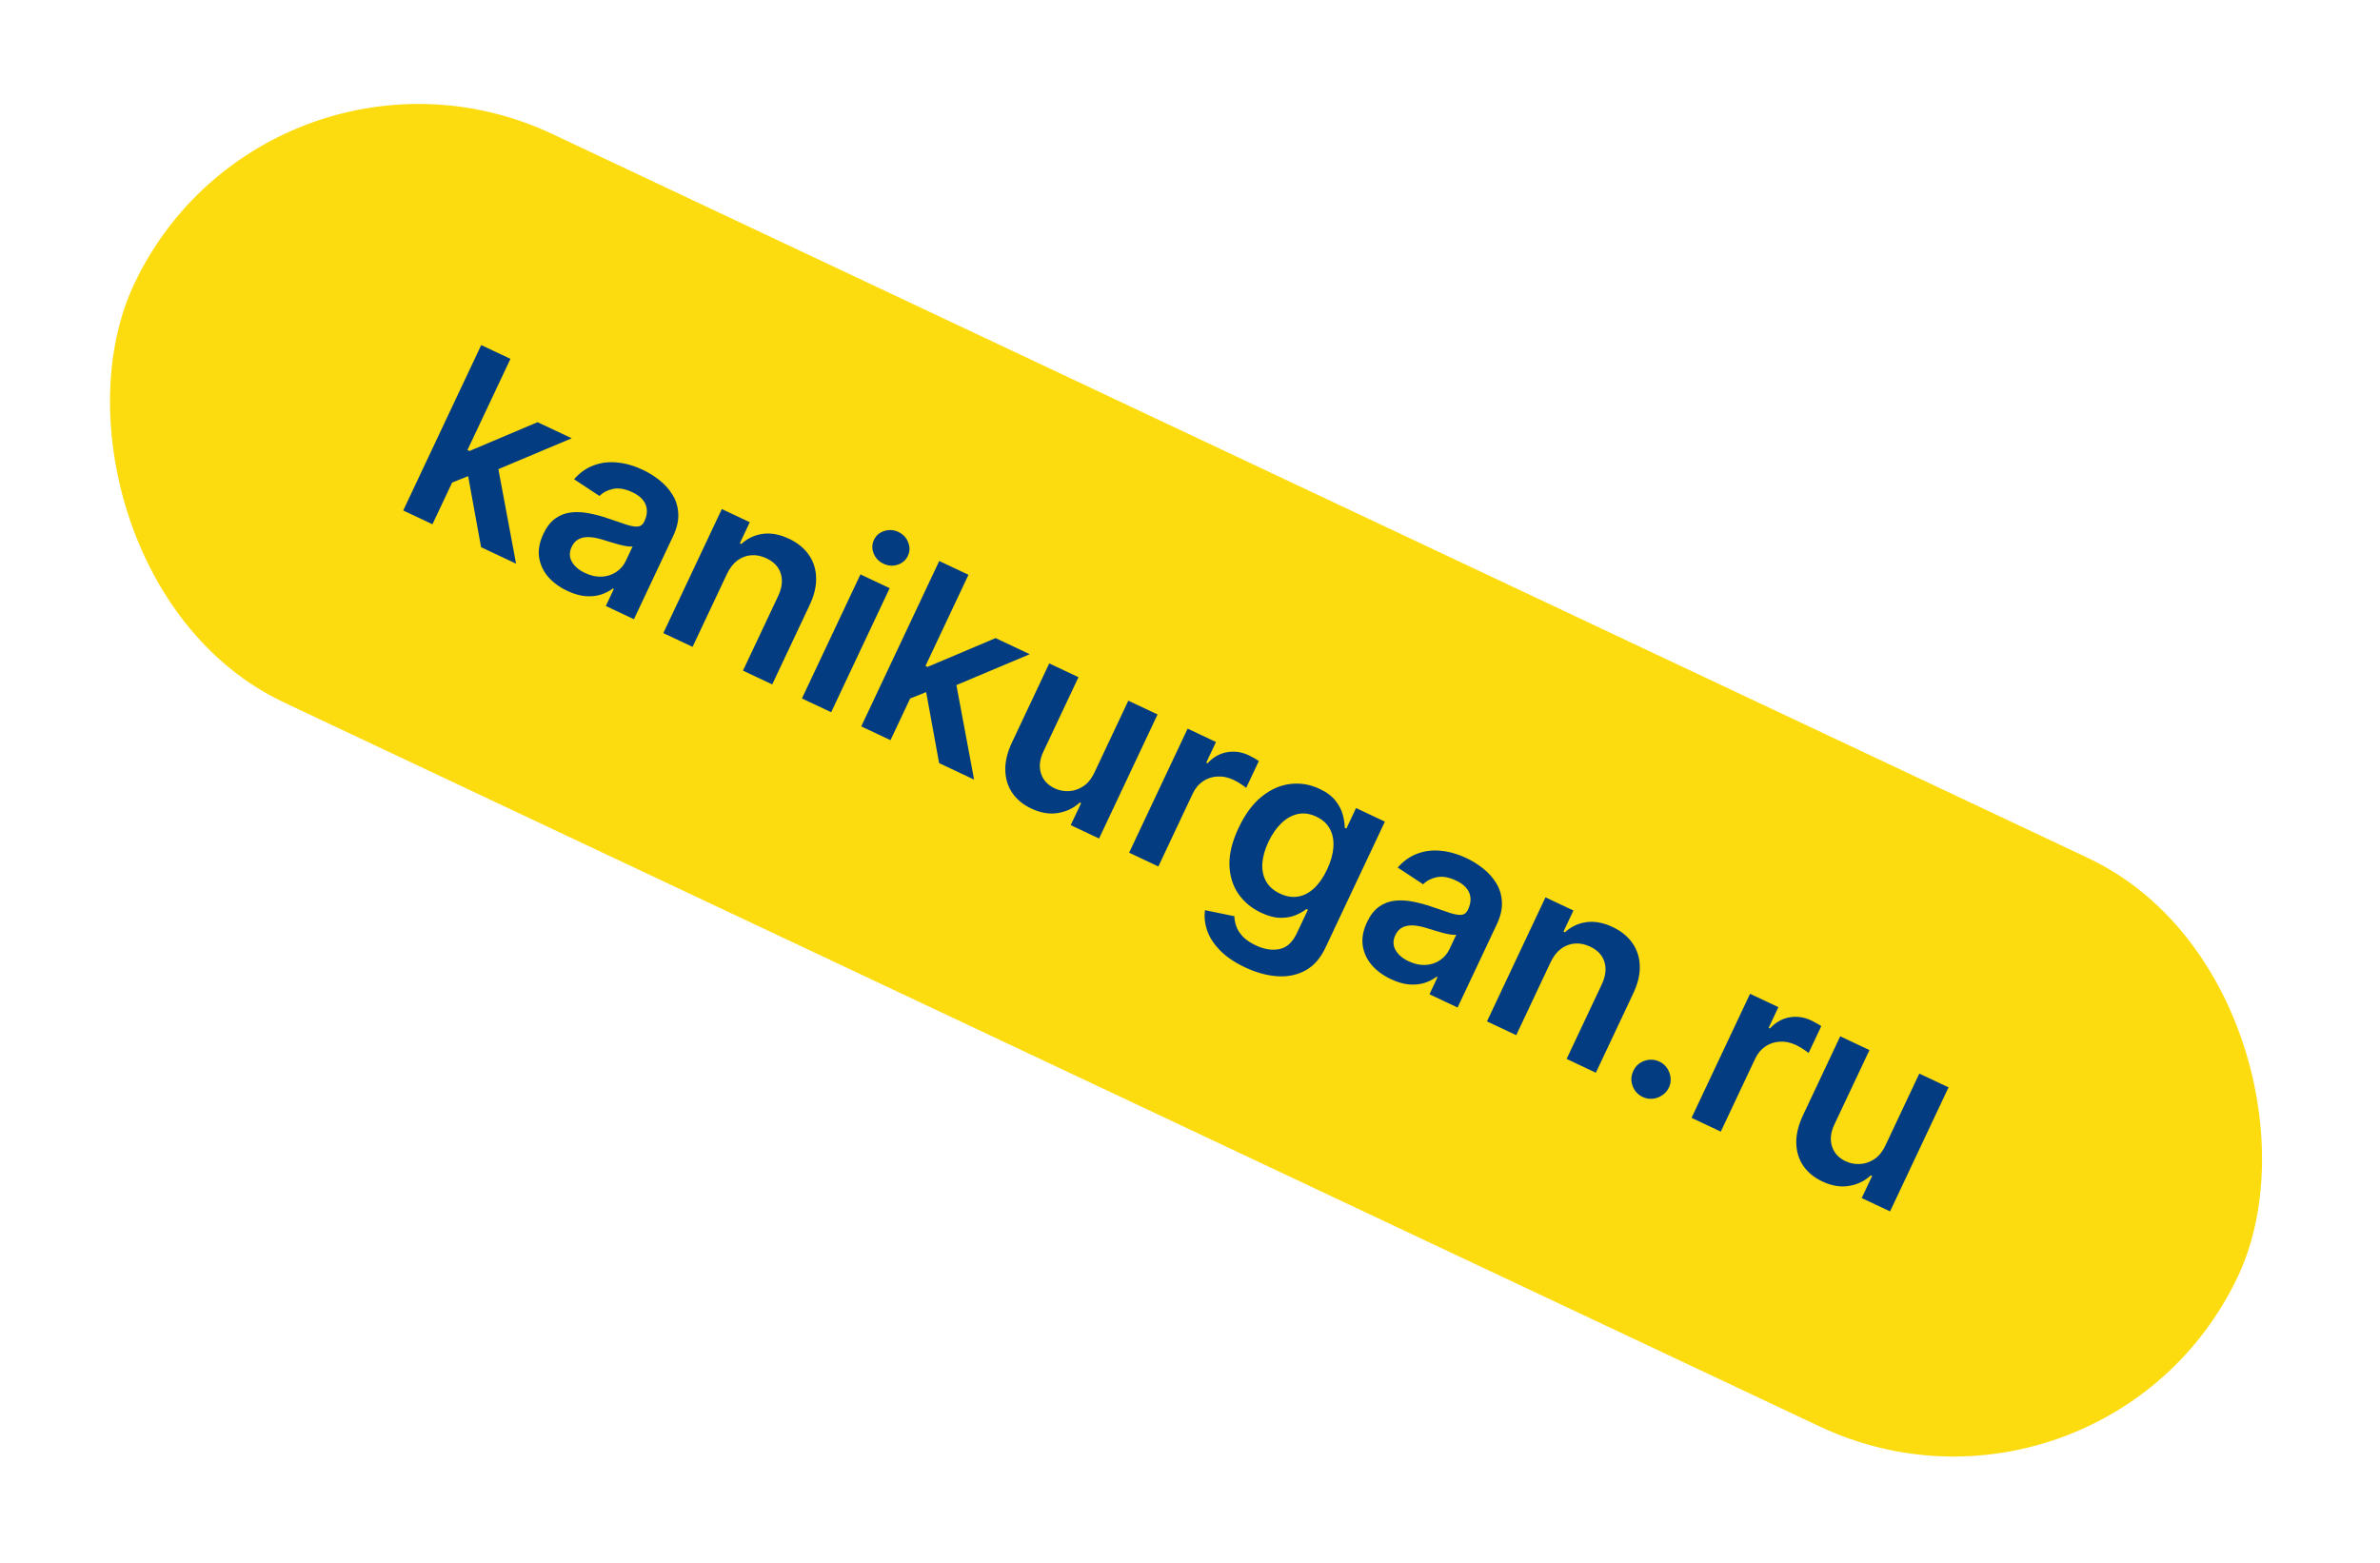
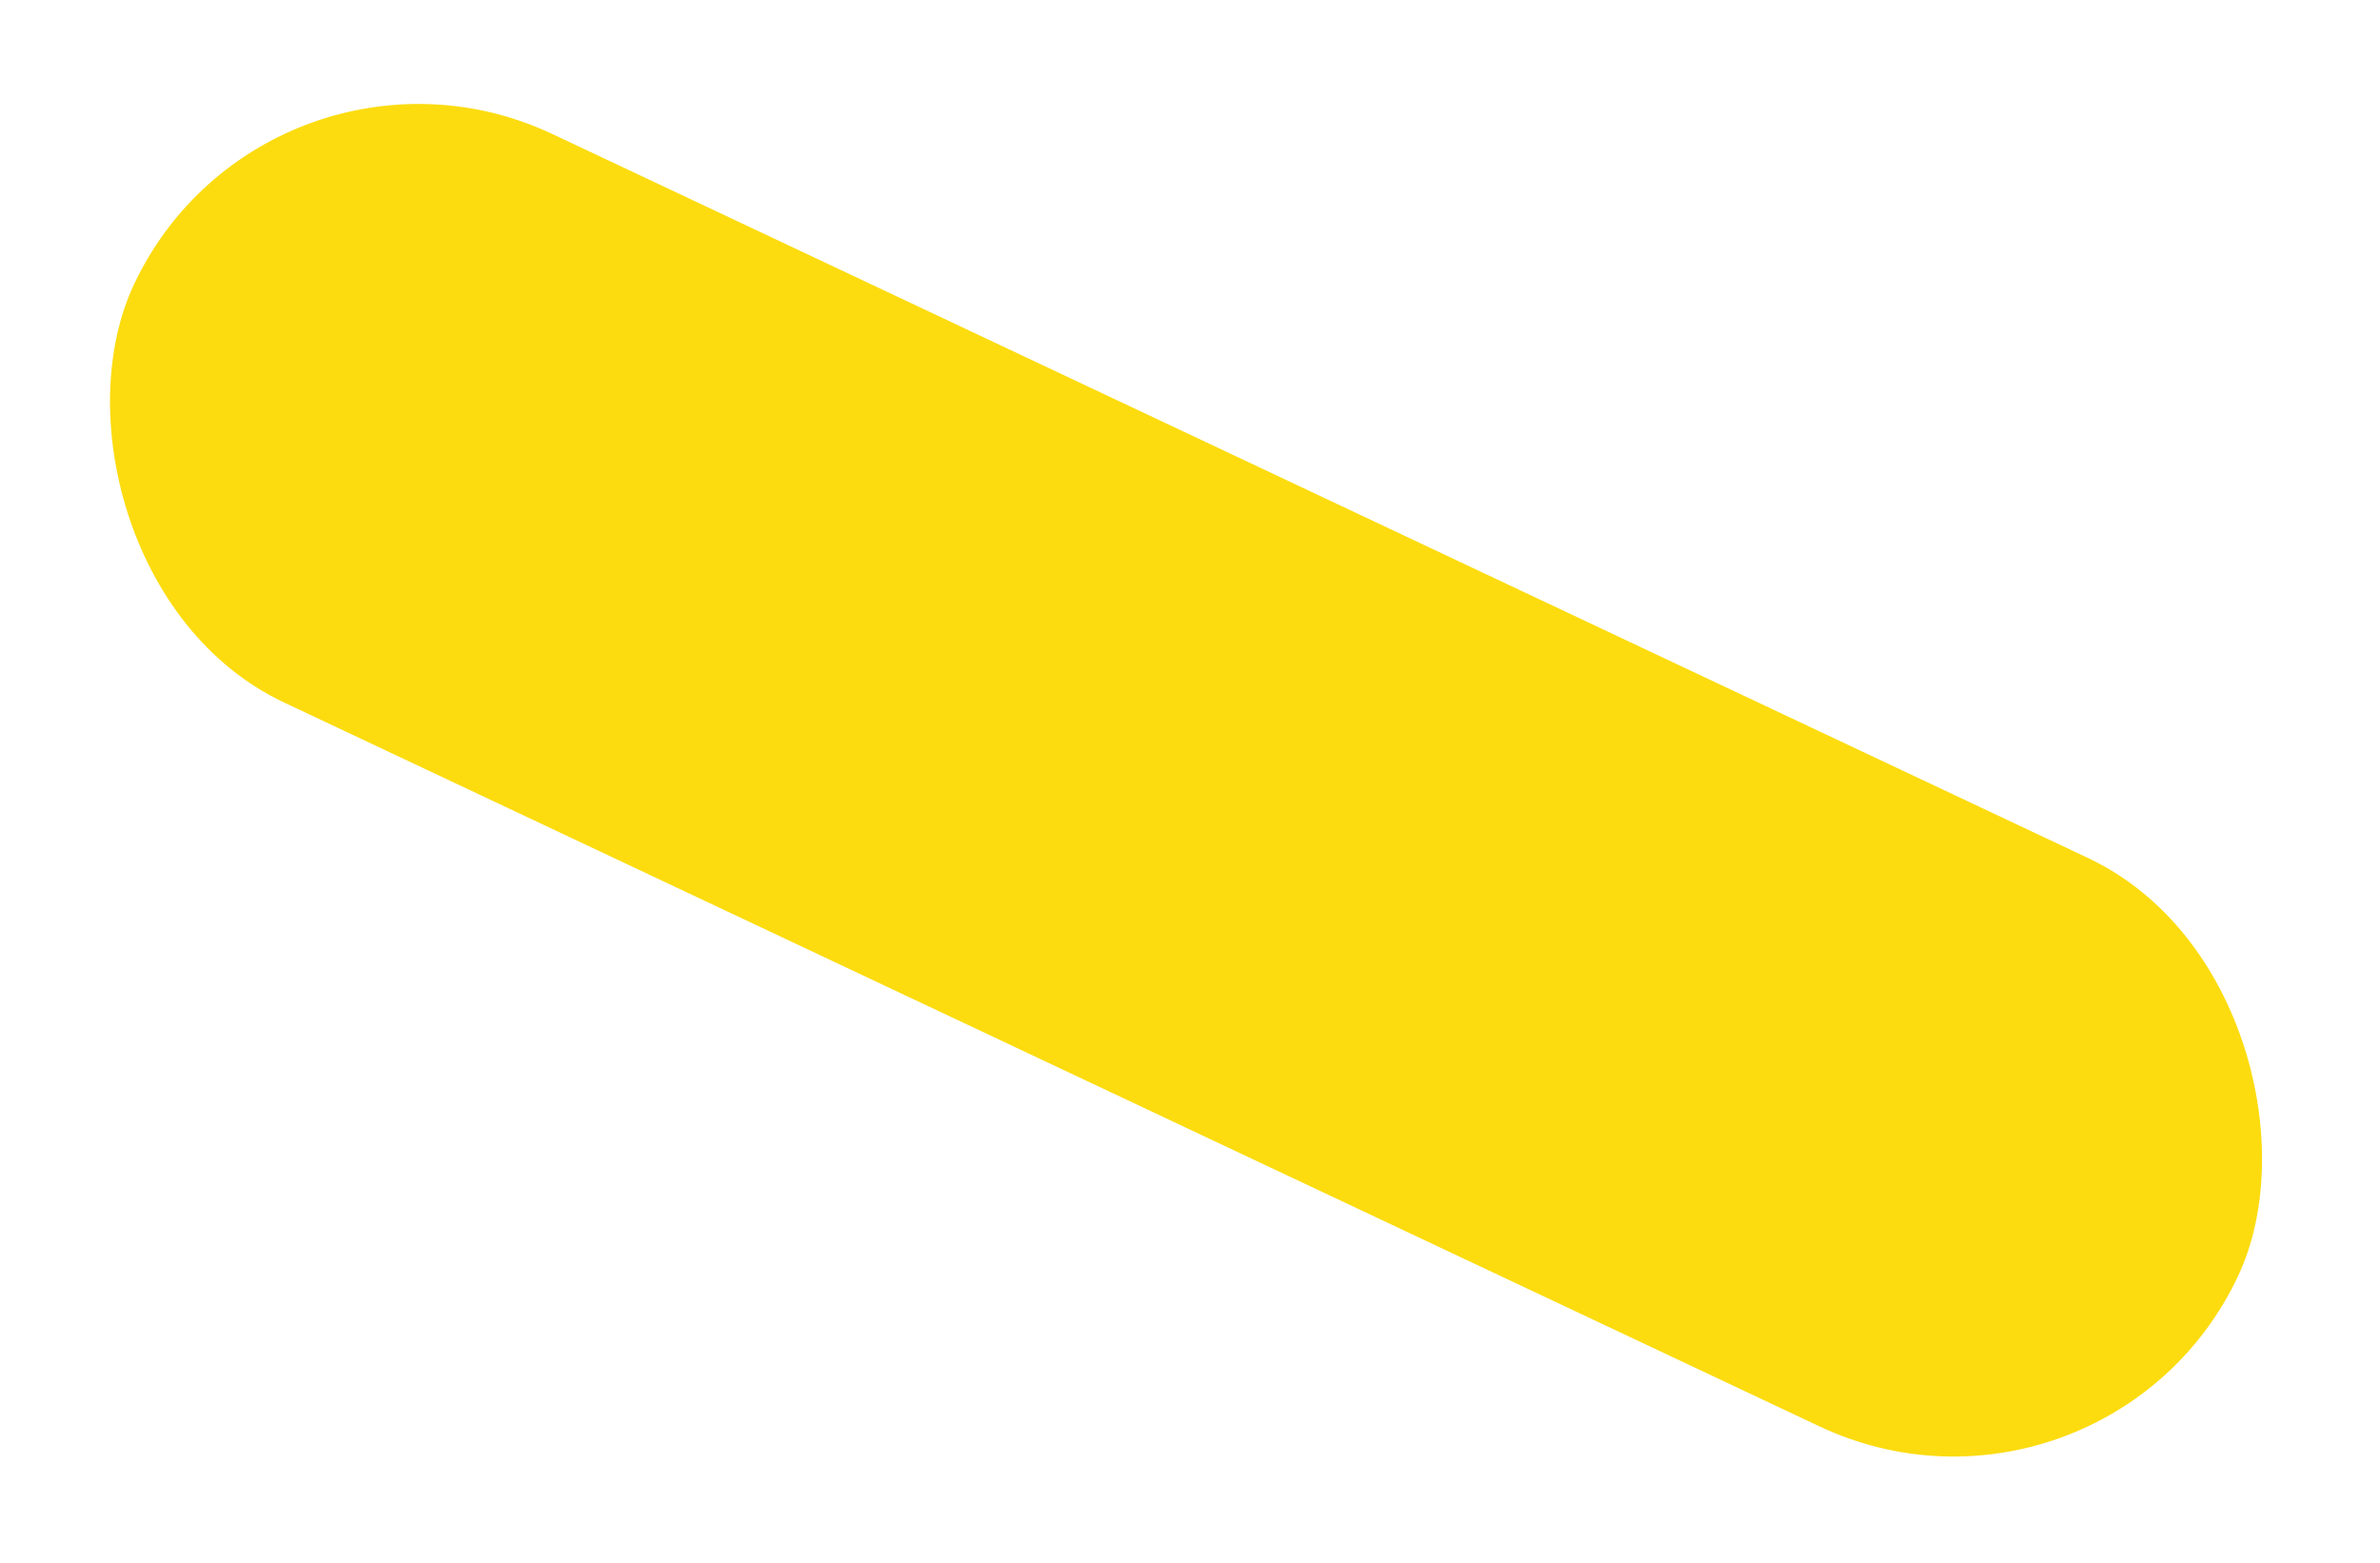
<svg xmlns="http://www.w3.org/2000/svg" width="265" height="174" viewBox="0 0 265 174" fill="none">
  <rect x="29.852" width="259" height="70" rx="35" transform="rotate(25.244 29.852 0)" fill="#FCDC0F" />
-   <path d="M49.908 53.908L51.752 49.974L52.274 50.22L59.855 47.012L63.659 48.805L54.347 52.725L53.672 52.407L49.908 53.908ZM44.897 56.844L53.581 38.425L56.837 39.96L48.152 58.379L44.897 56.844ZM53.566 60.932L52.034 52.525L55.309 51.266L57.461 62.768L53.566 60.932ZM63.159 65.796C62.284 65.383 61.569 64.855 61.014 64.213C60.469 63.567 60.138 62.839 60.021 62.029C59.911 61.222 60.069 60.366 60.496 59.461C60.863 58.682 61.311 58.105 61.839 57.731C62.367 57.357 62.952 57.134 63.594 57.063C64.236 56.992 64.905 57.026 65.602 57.164C66.308 57.299 67.014 57.489 67.719 57.733C68.568 58.031 69.26 58.265 69.795 58.437C70.332 58.602 70.749 58.667 71.045 58.63C71.349 58.591 71.575 58.415 71.722 58.103L71.748 58.049C72.067 57.372 72.113 56.753 71.887 56.191C71.66 55.63 71.17 55.172 70.414 54.815C69.617 54.439 68.902 54.315 68.27 54.442C67.645 54.572 67.139 54.836 66.754 55.233L63.918 53.368C64.553 52.642 65.28 52.127 66.097 51.824C66.918 51.514 67.793 51.407 68.723 51.501C69.656 51.589 70.605 51.861 71.571 52.316C72.236 52.63 72.862 53.02 73.448 53.487C74.034 53.953 74.515 54.495 74.891 55.112C75.27 55.723 75.48 56.413 75.522 57.179C75.569 57.949 75.376 58.793 74.944 59.71L70.585 68.956L67.455 67.48L68.35 65.582L68.242 65.532C67.863 65.822 67.414 66.05 66.896 66.216C66.387 66.379 65.815 66.436 65.179 66.385C64.552 66.331 63.879 66.135 63.159 65.796ZM65.133 63.802C65.786 64.11 66.414 64.248 67.015 64.217C67.619 64.179 68.152 64.005 68.613 63.695C69.08 63.388 69.434 62.979 69.674 62.469L70.442 60.842C70.3 60.878 70.09 60.873 69.81 60.83C69.536 60.788 69.237 60.724 68.912 60.637C68.586 60.549 68.267 60.457 67.953 60.361C67.64 60.264 67.368 60.18 67.138 60.108C66.621 59.945 66.136 59.848 65.681 59.817C65.227 59.786 64.825 59.853 64.476 60.019C64.13 60.178 63.858 60.467 63.66 60.887C63.377 61.486 63.383 62.042 63.676 62.554C63.97 63.067 64.455 63.483 65.133 63.802ZM80.93 63.94L77.114 72.034L73.858 70.499L80.372 56.685L83.483 58.152L82.377 60.5L82.538 60.576C83.221 59.952 84.017 59.577 84.928 59.449C85.844 59.324 86.818 59.505 87.849 59.991C88.802 60.44 89.537 61.036 90.052 61.777C90.573 62.521 90.847 63.372 90.872 64.329C90.903 65.289 90.655 66.319 90.129 67.42L85.982 76.215L82.726 74.68L86.636 66.388C87.071 65.465 87.172 64.629 86.938 63.882C86.71 63.137 86.177 62.566 85.338 62.17C84.768 61.902 84.202 61.789 83.639 61.832C83.086 61.871 82.573 62.065 82.101 62.414C81.634 62.766 81.244 63.275 80.93 63.94ZM89.291 77.776L95.805 63.962L99.06 65.497L92.547 79.311L89.291 77.776ZM98.366 62.773C97.85 62.53 97.487 62.15 97.277 61.633C97.069 61.11 97.079 60.605 97.308 60.12C97.54 59.628 97.923 59.299 98.455 59.132C98.991 58.96 99.517 58.995 100.032 59.238C100.554 59.484 100.916 59.867 101.118 60.388C101.328 60.904 101.318 61.409 101.086 61.901C100.857 62.386 100.474 62.715 99.939 62.888C99.412 63.057 98.888 63.019 98.366 62.773ZM100.907 77.954L102.751 74.019L103.272 74.265L110.853 71.057L114.658 72.851L105.345 76.771L104.671 76.453L100.907 77.954ZM95.895 80.889L104.579 62.47L107.835 64.005L99.151 82.424L95.895 80.889ZM104.565 84.977L103.032 76.57L106.308 75.312L108.459 86.813L104.565 84.977ZM121.858 86.029L125.632 78.025L128.888 79.56L122.375 93.374L119.218 91.886L120.375 89.431L120.232 89.363C119.555 89.989 118.744 90.38 117.799 90.535C116.86 90.693 115.871 90.528 114.834 90.039C113.929 89.612 113.223 89.034 112.717 88.304C112.22 87.571 111.958 86.726 111.933 85.769C111.911 84.806 112.16 83.773 112.68 82.669L116.827 73.874L120.083 75.409L116.173 83.701C115.761 84.576 115.673 85.385 115.909 86.127C116.146 86.868 116.654 87.423 117.433 87.79C117.913 88.017 118.433 88.119 118.992 88.097C119.552 88.075 120.085 87.901 120.591 87.575C121.105 87.246 121.527 86.731 121.858 86.029ZM125.722 94.953L132.236 81.139L135.392 82.627L134.307 84.929L134.451 84.997C135.079 84.319 135.8 83.907 136.615 83.764C137.439 83.618 138.247 83.731 139.038 84.104C139.218 84.189 139.415 84.293 139.628 84.415C139.85 84.535 140.029 84.645 140.165 84.745L138.753 87.74C138.638 87.627 138.439 87.482 138.156 87.305C137.882 87.124 137.607 86.969 137.331 86.839C136.738 86.559 136.143 86.436 135.548 86.471C134.961 86.502 134.427 86.679 133.946 87.001C133.464 87.324 133.084 87.779 132.807 88.367L128.978 96.488L125.722 94.953ZM138.625 107.72C137.455 107.169 136.526 106.536 135.836 105.823C135.144 105.115 134.667 104.377 134.407 103.609C134.146 102.841 134.068 102.09 134.172 101.355L137.439 102.027C137.444 102.359 137.51 102.716 137.637 103.099C137.762 103.487 137.996 103.869 138.34 104.244C138.687 104.627 139.187 104.973 139.84 105.281C140.764 105.716 141.634 105.852 142.452 105.688C143.267 105.53 143.914 104.941 144.395 103.922L145.629 101.304L145.467 101.228C145.141 101.485 144.732 101.714 144.242 101.915C143.757 102.119 143.195 102.216 142.554 102.207C141.919 102.201 141.206 102.011 140.415 101.638C139.353 101.138 138.508 100.435 137.88 99.531C137.26 98.623 136.93 97.551 136.889 96.315C136.858 95.077 137.197 93.705 137.906 92.2C138.621 90.683 139.477 89.522 140.472 88.716C141.477 87.907 142.538 87.436 143.656 87.303C144.776 87.165 145.867 87.346 146.928 87.846C147.738 88.228 148.338 88.68 148.73 89.201C149.13 89.72 149.396 90.245 149.527 90.775C149.661 91.3 149.729 91.768 149.733 92.18L149.913 92.265L150.99 89.981L154.2 91.495L147.581 105.534C147.024 106.715 146.282 107.559 145.353 108.067C144.425 108.575 143.382 108.79 142.224 108.713C141.065 108.636 139.866 108.305 138.625 107.72ZM142.527 99.512C143.217 99.837 143.884 99.947 144.528 99.84C145.171 99.733 145.768 99.424 146.316 98.913C146.865 98.403 147.347 97.706 147.763 96.825C148.173 95.956 148.406 95.135 148.462 94.363C148.524 93.593 148.398 92.914 148.082 92.325C147.774 91.733 147.27 91.272 146.568 90.941C145.843 90.599 145.148 90.503 144.485 90.651C143.821 90.8 143.211 91.146 142.654 91.69C142.1 92.228 141.626 92.913 141.233 93.746C140.835 94.592 140.609 95.39 140.555 96.142C140.51 96.89 140.647 97.556 140.966 98.138C141.293 98.718 141.814 99.176 142.527 99.512ZM154.868 109.035C153.992 108.623 153.277 108.095 152.723 107.452C152.177 106.807 151.846 106.079 151.729 105.269C151.619 104.462 151.777 103.606 152.204 102.701C152.571 101.921 153.019 101.344 153.547 100.971C154.075 100.597 154.66 100.374 155.302 100.303C155.944 100.232 156.613 100.265 157.31 100.403C158.016 100.538 158.722 100.728 159.427 100.973C160.276 101.27 160.968 101.505 161.503 101.677C162.041 101.842 162.457 101.907 162.753 101.87C163.057 101.83 163.283 101.655 163.43 101.343L163.456 101.289C163.775 100.611 163.822 99.992 163.595 99.431C163.369 98.87 162.878 98.411 162.122 98.055C161.325 97.679 160.61 97.555 159.979 97.682C159.353 97.812 158.848 98.076 158.462 98.473L155.626 96.608C156.262 95.882 156.988 95.367 157.806 95.063C158.626 94.754 159.501 94.646 160.431 94.74C161.364 94.829 162.314 95.1 163.279 95.555C163.944 95.869 164.57 96.259 165.156 96.726C165.742 97.193 166.223 97.735 166.599 98.352C166.978 98.963 167.188 99.652 167.23 100.419C167.277 101.189 167.085 102.033 166.652 102.95L162.293 112.195L159.163 110.72L160.058 108.822L159.95 108.771C159.571 109.062 159.123 109.29 158.605 109.456C158.095 109.619 157.523 109.675 156.887 109.625C156.26 109.571 155.587 109.374 154.868 109.035ZM156.841 107.042C157.494 107.35 158.122 107.488 158.723 107.456C159.327 107.419 159.86 107.245 160.321 106.935C160.789 106.627 161.142 106.219 161.383 105.709L162.15 104.081C162.009 104.117 161.798 104.113 161.518 104.069C161.244 104.028 160.945 103.964 160.62 103.876C160.295 103.789 159.975 103.697 159.662 103.6C159.348 103.504 159.076 103.42 158.846 103.348C158.329 103.185 157.844 103.088 157.389 103.057C156.935 103.026 156.533 103.093 156.184 103.258C155.838 103.417 155.566 103.707 155.368 104.127C155.085 104.726 155.091 105.282 155.384 105.794C155.678 106.306 156.163 106.722 156.841 107.042ZM172.639 107.18L168.822 115.274L165.567 113.739L172.08 99.925L175.192 101.392L174.085 103.739L174.247 103.816C174.929 103.192 175.726 102.816 176.636 102.688C177.552 102.564 178.526 102.744 179.557 103.23C180.511 103.68 181.245 104.275 181.76 105.017C182.282 105.761 182.555 106.611 182.58 107.569C182.611 108.529 182.363 109.559 181.837 110.659L177.69 119.455L174.434 117.92L178.344 109.628C178.779 108.705 178.88 107.869 178.646 107.121C178.419 106.376 177.885 105.806 177.046 105.41C176.476 105.141 175.91 105.029 175.348 105.071C174.794 105.111 174.281 105.305 173.809 105.654C173.342 106.006 172.952 106.514 172.639 107.18ZM182.912 122.159C182.366 121.902 181.989 121.489 181.78 120.922C181.572 120.354 181.6 119.796 181.866 119.247C182.115 118.705 182.524 118.334 183.095 118.134C183.665 117.934 184.224 117.963 184.769 118.22C185.297 118.469 185.665 118.877 185.874 119.444C186.089 120.014 186.072 120.571 185.823 121.113C185.645 121.476 185.392 121.764 185.065 121.976C184.744 122.191 184.391 122.318 184.006 122.356C183.63 122.391 183.266 122.326 182.912 122.159ZM188.345 124.479L194.858 110.665L198.015 112.153L196.93 114.455L197.074 114.523C197.701 113.845 198.423 113.434 199.238 113.29C200.062 113.144 200.87 113.257 201.661 113.63C201.841 113.715 202.038 113.819 202.251 113.941C202.473 114.061 202.652 114.171 202.788 114.271L201.376 117.266C201.26 117.153 201.061 117.008 200.779 116.831C200.505 116.65 200.23 116.495 199.954 116.365C199.36 116.085 198.766 115.962 198.171 115.997C197.584 116.028 197.05 116.205 196.568 116.528C196.086 116.85 195.707 117.305 195.43 117.893L191.601 126.014L188.345 124.479ZM209.931 127.555L213.705 119.55L216.96 121.085L210.447 134.9L207.29 133.411L208.448 130.956L208.304 130.888C207.628 131.515 206.817 131.906 205.871 132.061C204.932 132.219 203.944 132.053 202.907 131.564C202.001 131.137 201.295 130.559 200.789 129.83C200.292 129.097 200.031 128.252 200.006 127.294C199.984 126.331 200.233 125.298 200.753 124.195L204.9 115.399L208.156 116.934L204.246 125.226C203.833 126.102 203.745 126.91 203.982 127.652C204.218 128.394 204.726 128.948 205.506 129.316C205.985 129.542 206.505 129.644 207.065 129.622C207.625 129.601 208.158 129.427 208.663 129.101C209.177 128.772 209.6 128.256 209.931 127.555Z" fill="#043C81" />
</svg>